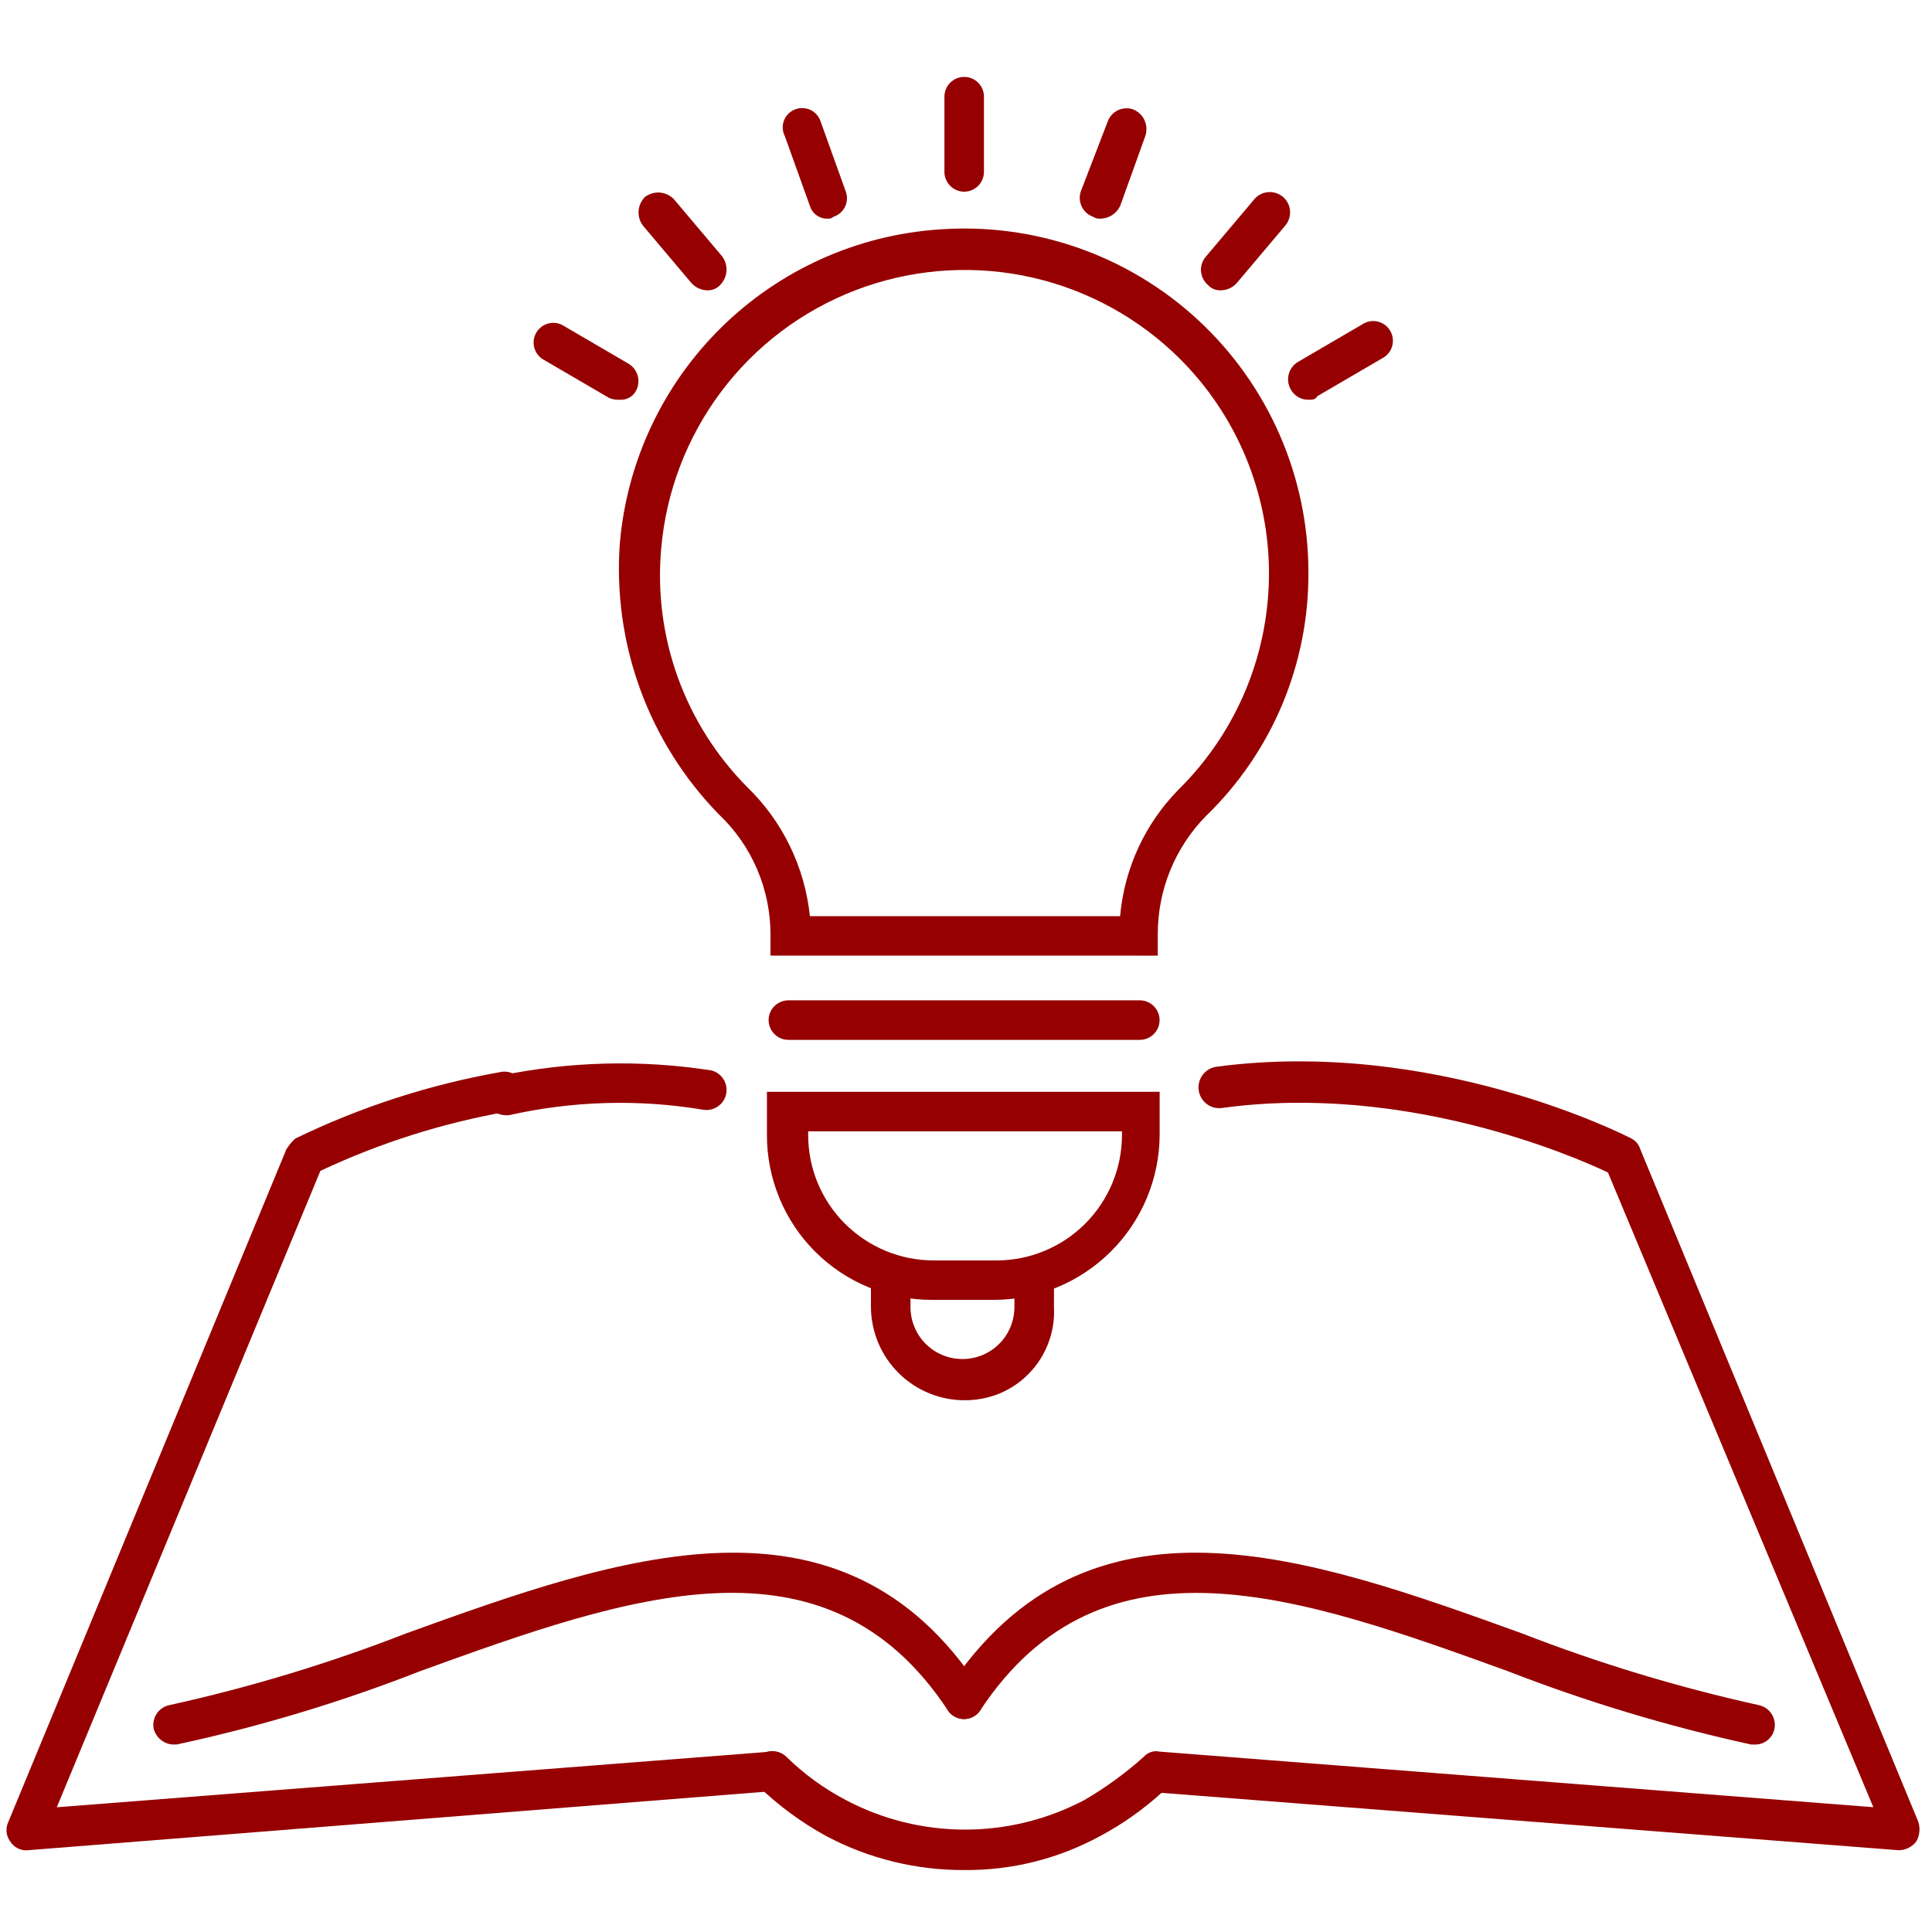
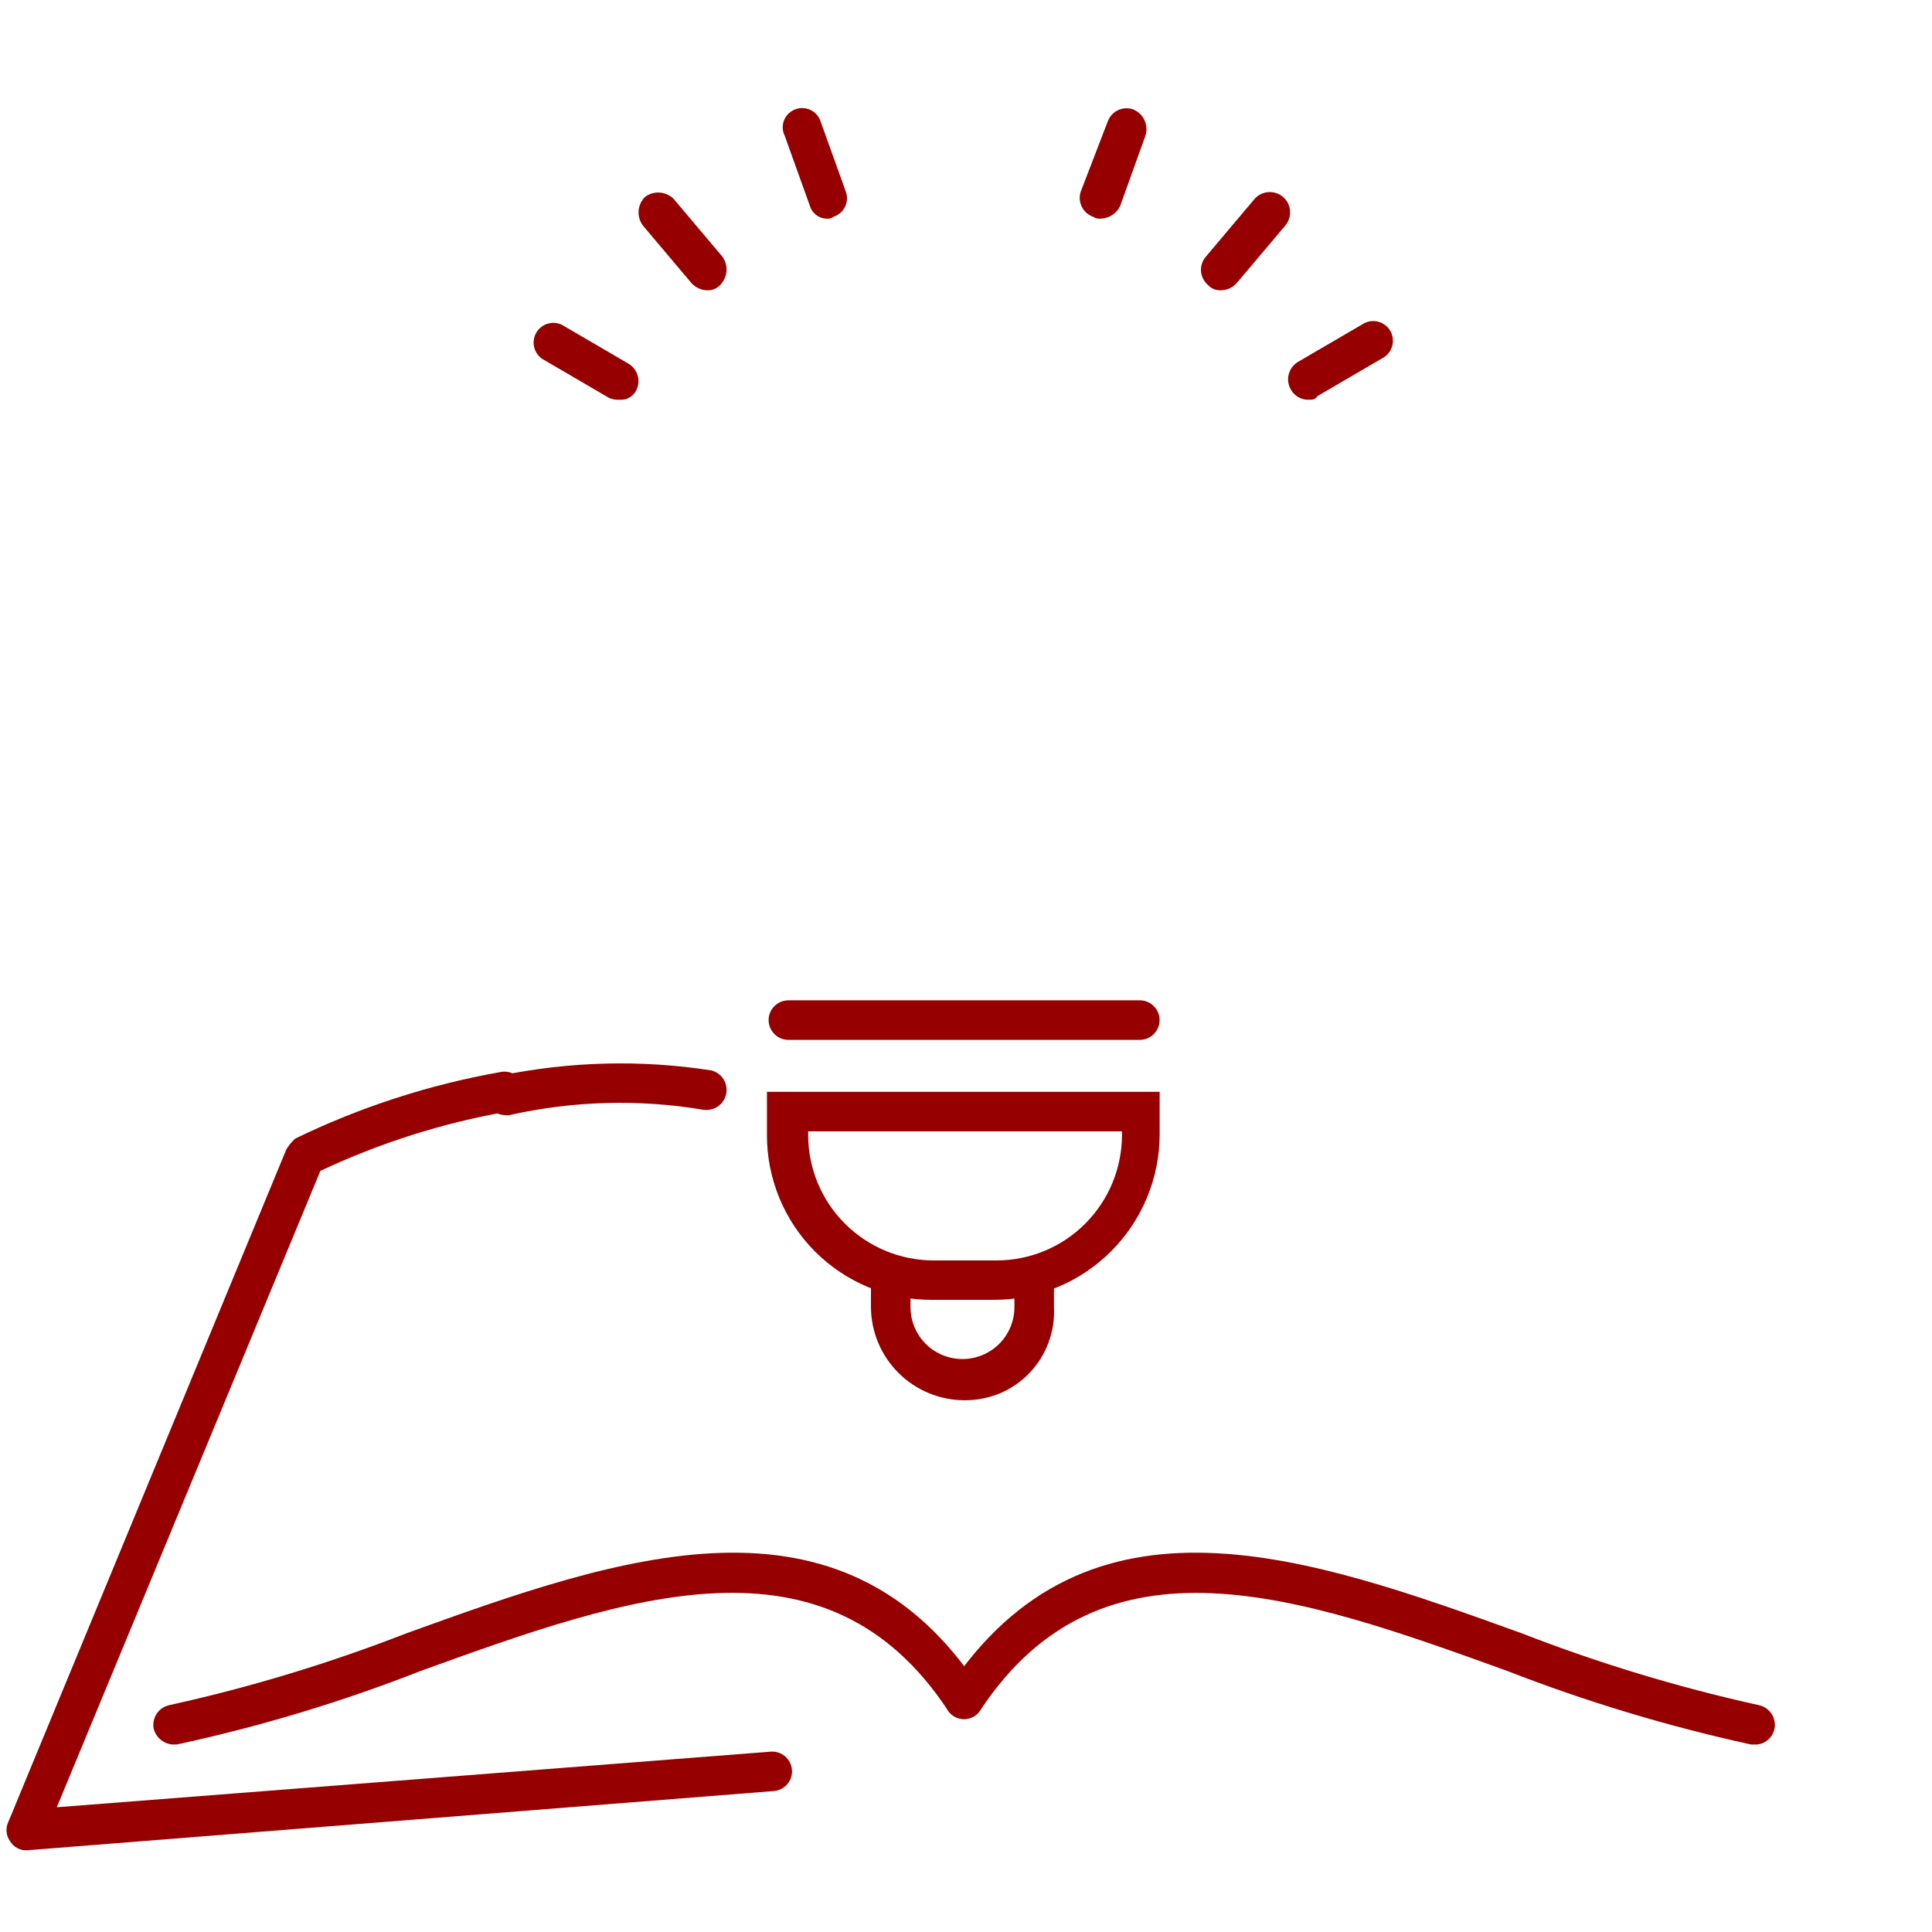
<svg xmlns="http://www.w3.org/2000/svg" xmlns:xlink="http://www.w3.org/1999/xlink" version="1.1" id="Ebene_1" x="0px" y="0px" viewBox="0 0 300 300" style="enable-background:new 0 0 300 300;" xml:space="preserve">
  <style type="text/css">
	.st0{clip-path:url(#SVGID_00000026146145788797830170000003053851435182860732_);}
	.st1{fill:#960000;}
</style>
  <g>
    <defs>
      <rect id="SVGID_1_" x="1" y="11.95" width="297" height="278.43" />
    </defs>
    <clipPath id="SVGID_00000110428934680841878750000014304038296928968076_">
      <use xlink:href="#SVGID_1_" style="overflow:visible;" />
    </clipPath>
    <g style="clip-path:url(#SVGID_00000110428934680841878750000014304038296928968076_);">
-       <path class="st1" d="M149.71,290.38c-7.47,0.03-14.84-1.78-21.44-5.29c-3.86-2.12-7.42-4.74-10.58-7.8    c-0.29-0.29-0.52-0.64-0.68-1.02c-0.16-0.38-0.24-0.79-0.24-1.21c0-0.41,0.08-0.82,0.24-1.21c0.16-0.38,0.39-0.73,0.68-1.02    c0.29-0.29,0.64-0.52,1.02-0.68c0.38-0.16,0.79-0.24,1.21-0.24s0.82,0.08,1.21,0.24c0.38,0.16,0.73,0.39,1.02,0.68    c2.72,2.66,5.82,4.92,9.19,6.68c5.71,3.02,12.06,4.59,18.52,4.59c6.45,0,12.81-1.58,18.52-4.59c3.28-1.91,6.36-4.15,9.19-6.68    c0.3-0.35,0.7-0.62,1.14-0.77c0.44-0.15,0.92-0.17,1.37-0.07l110.81,8.63l-41.21-98.56c-5.29-2.51-31.46-13.92-59.86-10.02    c-0.43,0.06-0.86,0.04-1.28-0.06c-0.42-0.1-0.81-0.29-1.15-0.55c-0.34-0.26-0.63-0.58-0.85-0.96c-0.22-0.37-0.36-0.78-0.41-1.21    c-0.06-0.43-0.03-0.86,0.09-1.27c0.11-0.41,0.31-0.8,0.57-1.14c0.27-0.34,0.6-0.62,0.97-0.83c0.38-0.21,0.79-0.34,1.22-0.39    c33.69-4.45,63.2,10.58,64.32,11.14c0.33,0.17,0.63,0.41,0.87,0.69c0.24,0.29,0.42,0.62,0.53,0.98l43.16,104.41    c0.17,0.5,0.23,1.03,0.18,1.56c-0.05,0.53-0.2,1.04-0.46,1.5c-0.32,0.44-0.74,0.79-1.23,1.03c-0.48,0.24-1.02,0.37-1.56,0.36    l-114.43-8.91c-2.87,2.6-6.05,4.85-9.47,6.68C164.38,288.63,157.1,290.45,149.71,290.38z" />
      <path class="st1" d="M78.43,173.16c-0.71-0.02-1.4-0.28-1.96-0.73c-0.55-0.45-0.94-1.08-1.11-1.77c-0.1-0.38-0.11-0.78-0.05-1.17    c0.06-0.39,0.2-0.77,0.41-1.1c0.21-0.34,0.48-0.63,0.8-0.86c0.32-0.23,0.69-0.4,1.07-0.48c10.81-2.24,21.94-2.53,32.85-0.84    c0.77,0.19,1.44,0.66,1.88,1.33c0.43,0.67,0.59,1.47,0.45,2.26c-0.14,0.78-0.58,1.48-1.22,1.95c-0.64,0.47-1.44,0.68-2.23,0.59    c-10.07-1.7-20.38-1.41-30.35,0.84H78.43z" />
      <path class="st1" d="M4.09,287.32c-0.5,0-1-0.12-1.44-0.37c-0.44-0.24-0.81-0.6-1.07-1.02c-0.32-0.44-0.52-0.95-0.56-1.49    c-0.05-0.54,0.05-1.08,0.29-1.57l43.16-104.41c0.38-0.62,0.85-1.19,1.39-1.67c10.05-4.88,20.74-8.35,31.74-10.3    c0.41-0.1,0.84-0.12,1.26-0.04c0.42,0.07,0.82,0.23,1.18,0.46c0.36,0.23,0.66,0.53,0.9,0.89c0.24,0.35,0.4,0.75,0.47,1.17    c0.08,0.42,0.07,0.85-0.03,1.26c-0.1,0.41-0.28,0.8-0.53,1.15c-0.25,0.34-0.57,0.63-0.94,0.84c-0.37,0.21-0.77,0.35-1.2,0.4    c-10.02,1.77-19.75,4.86-28.96,9.19L8.82,280.63L119.64,272c0.4-0.04,0.81,0.01,1.19,0.13c0.39,0.12,0.74,0.32,1.05,0.57    c0.31,0.26,0.57,0.58,0.75,0.93c0.19,0.36,0.3,0.75,0.34,1.15c0.04,0.4-0.01,0.81-0.13,1.19c-0.12,0.39-0.31,0.74-0.57,1.05    c-0.26,0.31-0.58,0.57-0.93,0.75c-0.36,0.19-0.75,0.3-1.15,0.34L4.09,287.32z" />
      <path class="st1" d="M272.49,270.89h-0.56c-12.9-2.82-25.56-6.63-37.87-11.42c-32.3-11.69-62.92-22.55-81.86,6.13    c-0.44,0.66-1.13,1.13-1.91,1.28c-0.78,0.16-1.6,0-2.26-0.45c-0.66-0.44-1.13-1.13-1.28-1.92c-0.16-0.78,0-1.6,0.45-2.26    c21.72-32.85,55.96-20.6,89.1-8.63c11.95,4.65,24.23,8.37,36.75,11.14c0.81,0.16,1.52,0.62,1.99,1.3    c0.47,0.68,0.65,1.51,0.51,2.32c-0.13,0.71-0.5,1.36-1.07,1.82C273.93,270.66,273.22,270.91,272.49,270.89z" />
      <path class="st1" d="M26.92,270.89c-0.71-0.02-1.4-0.28-1.96-0.74c-0.55-0.45-0.94-1.07-1.11-1.77c-0.14-0.81,0.05-1.64,0.51-2.32    c0.47-0.68,1.18-1.14,1.99-1.3c12.52-2.76,24.81-6.49,36.75-11.14c33.13-11.97,67.66-24.22,89.1,8.63    c0.22,0.33,0.37,0.7,0.45,1.09c0.08,0.39,0.08,0.79,0,1.17s-0.23,0.76-0.45,1.08c-0.22,0.33-0.5,0.61-0.83,0.83    c-0.33,0.22-0.7,0.37-1.09,0.45c-0.39,0.08-0.79,0.08-1.17,0c-0.39-0.08-0.76-0.23-1.09-0.45c-0.33-0.22-0.61-0.5-0.83-0.83    c-18.93-28.68-49.56-17.82-81.86-6.13c-12.29,4.82-24.96,8.64-37.87,11.42H26.92z" />
-       <path class="st1" d="M176.72,148.38h-57.08v-3.06c0.03-3.54-0.67-7.05-2.06-10.31c-1.39-3.26-3.44-6.19-6.02-8.62    c-5.38-5.53-9.52-12.14-12.16-19.38c-2.64-7.25-3.71-14.97-3.15-22.66c1.09-12.7,6.69-24.59,15.77-33.52    c9.09-8.93,21.07-14.33,33.79-15.2c7.32-0.54,14.67,0.43,21.6,2.85c6.93,2.43,13.28,6.25,18.66,11.24    c5.38,4.99,9.68,11.04,12.62,17.76c2.94,6.72,4.47,13.98,4.48,21.32c0.05,7.06-1.33,14.05-4.05,20.56    c-2.73,6.51-6.75,12.4-11.82,17.31c-4.83,4.9-7.53,11.5-7.52,18.38v3.34H176.72z M125.76,142.26h48.17    c0.66-7.46,3.91-14.46,9.19-19.77c4.5-4.47,8.06-9.81,10.45-15.68c2.39-5.88,3.57-12.18,3.47-18.52c-0.1-6.34-1.49-12.6-4.07-18.4    c-2.58-5.8-6.31-11.01-10.96-15.33c-6.5-6.03-14.56-10.11-23.26-11.79c-8.7-1.67-17.7-0.87-25.97,2.32    c-8.27,3.19-15.48,8.64-20.8,15.73c-5.32,7.09-8.55,15.53-9.31,24.36c-0.61,6.77,0.27,13.6,2.58,20    c2.31,6.4,5.99,12.21,10.78,17.04C121.52,127.54,124.97,134.64,125.76,142.26z" />
      <path class="st1" d="M176.99,161.47h-54.57c-0.81,0-1.59-0.32-2.17-0.9c-0.57-0.57-0.9-1.35-0.9-2.17c0-0.81,0.32-1.59,0.9-2.17    c0.57-0.57,1.35-0.9,2.17-0.9h54.57c0.81,0,1.59,0.32,2.17,0.9c0.57,0.57,0.9,1.35,0.9,2.17c0,0.81-0.32,1.59-0.9,2.17    C178.59,161.14,177.81,161.47,176.99,161.47z" />
      <path class="st1" d="M154.44,201.84h-9.74c-3.37,0.01-6.7-0.65-9.81-1.94c-3.11-1.28-5.94-3.17-8.32-5.55    c-2.38-2.38-4.27-5.21-5.55-8.32c-1.28-3.11-1.94-6.44-1.93-9.81v-6.68h60.98v6.68c-0.03,6.78-2.74,13.28-7.54,18.08    C167.73,199.1,161.23,201.81,154.44,201.84z M125.49,175.67v0.56c0,5.17,2.05,10.13,5.71,13.78c3.66,3.65,8.61,5.71,13.78,5.71    h9.75c5.17,0,10.13-2.05,13.78-5.71c3.65-3.65,5.71-8.61,5.71-13.78v-0.56H125.49z" />
      <path class="st1" d="M149.71,217.43c-3.83-0.02-7.5-1.55-10.21-4.26c-2.71-2.71-4.24-6.38-4.26-10.21v-3.9    c0-0.81,0.32-1.59,0.9-2.17c0.57-0.57,1.35-0.9,2.17-0.9s1.59,0.32,2.17,0.9c0.57,0.57,0.9,1.35,0.9,2.17v3.9    c0,2.14,0.85,4.2,2.36,5.71c1.51,1.51,3.57,2.36,5.71,2.36c2.14,0,4.2-0.85,5.71-2.36c1.51-1.51,2.36-3.57,2.36-5.71v-3.9    c0-0.81,0.32-1.59,0.9-2.17c0.57-0.57,1.35-0.9,2.17-0.9s1.59,0.32,2.17,0.9c0.57,0.57,0.9,1.35,0.9,2.17v3.9    c0.1,1.88-0.19,3.76-0.85,5.53c-0.66,1.76-1.67,3.38-2.98,4.73c-1.3,1.36-2.88,2.43-4.61,3.16    C153.46,217.09,151.59,217.45,149.71,217.43z" />
-       <path class="st1" d="M149.71,29.77c-0.81-0.01-1.58-0.33-2.16-0.91c-0.57-0.57-0.9-1.35-0.9-2.16V15.01c0-0.81,0.32-1.59,0.9-2.17    c0.57-0.57,1.35-0.9,2.17-0.9s1.59,0.32,2.17,0.9c0.57,0.57,0.9,1.35,0.9,2.17v11.69c-0.01,0.81-0.33,1.58-0.9,2.16    C151.29,29.44,150.52,29.76,149.71,29.77z" />
      <path class="st1" d="M128.55,33.95c-0.61,0.03-1.22-0.15-1.72-0.5c-0.5-0.35-0.88-0.86-1.06-1.45l-3.9-10.86    c-0.19-0.38-0.31-0.8-0.33-1.22c-0.02-0.43,0.05-0.85,0.21-1.25c0.16-0.4,0.4-0.75,0.71-1.05c0.31-0.29,0.68-0.52,1.08-0.66    c0.38-0.14,0.79-0.2,1.2-0.17c0.41,0.02,0.81,0.13,1.17,0.31c0.36,0.18,0.69,0.44,0.95,0.75c0.26,0.31,0.46,0.67,0.58,1.06    l3.9,10.86c0.14,0.38,0.2,0.79,0.17,1.2c-0.02,0.41-0.13,0.8-0.31,1.17c-0.18,0.36-0.44,0.69-0.75,0.95    c-0.31,0.26-0.67,0.46-1.06,0.58c-0.11,0.11-0.24,0.18-0.39,0.23C128.85,33.95,128.7,33.96,128.55,33.95z" />
      <path class="st1" d="M109.89,45.08c-0.47,0-0.94-0.1-1.37-0.29c-0.43-0.19-0.82-0.47-1.14-0.82l-7.52-8.91    c-0.5-0.65-0.75-1.46-0.7-2.28c0.05-0.82,0.4-1.59,0.97-2.18c0.65-0.5,1.46-0.75,2.28-0.7c0.82,0.05,1.59,0.4,2.18,0.97l7.52,8.91    c0.5,0.65,0.75,1.46,0.7,2.28c-0.05,0.82-0.4,1.59-0.97,2.18c-0.25,0.27-0.55,0.49-0.88,0.63    C110.62,45.02,110.26,45.09,109.89,45.08z" />
      <path class="st1" d="M96.25,62.07c-0.57,0.04-1.14-0.05-1.67-0.28l-10.02-5.85c-0.38-0.19-0.71-0.45-0.98-0.77    c-0.27-0.32-0.47-0.69-0.59-1.09c-0.12-0.4-0.16-0.82-0.11-1.24c0.05-0.42,0.18-0.82,0.39-1.18c0.21-0.36,0.49-0.68,0.83-0.93    c0.34-0.25,0.72-0.43,1.13-0.52c0.41-0.09,0.83-0.11,1.24-0.03c0.41,0.08,0.8,0.23,1.15,0.47l10.02,5.85    c0.68,0.42,1.18,1.09,1.39,1.87c0.21,0.78,0.11,1.6-0.27,2.31c-0.24,0.45-0.6,0.82-1.05,1.07C97.27,61.99,96.76,62.11,96.25,62.07    z" />
      <path class="st1" d="M170.87,33.95c-0.39,0.04-0.79-0.06-1.11-0.28c-0.77-0.27-1.41-0.82-1.77-1.55    c-0.36-0.73-0.43-1.57-0.18-2.35l4.18-10.86c0.27-0.77,0.82-1.4,1.55-1.77c0.73-0.36,1.57-0.43,2.35-0.18    c0.8,0.31,1.46,0.91,1.82,1.69c0.36,0.78,0.41,1.67,0.13,2.48L173.93,32c-0.28,0.58-0.71,1.07-1.25,1.41    C172.14,33.76,171.51,33.94,170.87,33.95z" />
      <path class="st1" d="M189.52,45.08c-0.37,0.01-0.73-0.06-1.07-0.2c-0.34-0.14-0.64-0.36-0.88-0.63c-0.32-0.27-0.57-0.6-0.76-0.98    c-0.19-0.37-0.29-0.78-0.32-1.19c-0.03-0.42,0.03-0.83,0.17-1.22c0.14-0.39,0.35-0.75,0.63-1.06l7.52-8.91    c0.55-0.63,1.33-1.01,2.17-1.06c0.84-0.05,1.66,0.23,2.28,0.78c0.63,0.55,1.01,1.33,1.06,2.17c0.05,0.84-0.23,1.66-0.78,2.29    l-7.52,8.91c-0.32,0.35-0.7,0.63-1.14,0.82C190.46,44.98,190,45.08,189.52,45.08z" />
      <path class="st1" d="M203.17,62.07c-0.57,0.01-1.14-0.14-1.63-0.44c-0.49-0.3-0.89-0.72-1.15-1.23c-0.38-0.71-0.48-1.53-0.27-2.31    c0.21-0.78,0.7-1.44,1.39-1.87l10.02-5.85c0.35-0.23,0.74-0.39,1.15-0.47c0.41-0.08,0.84-0.06,1.24,0.03    c0.41,0.09,0.79,0.27,1.13,0.52c0.34,0.25,0.62,0.56,0.83,0.93c0.21,0.36,0.34,0.76,0.39,1.18s0.01,0.84-0.11,1.24    c-0.12,0.4-0.32,0.77-0.59,1.09c-0.27,0.32-0.6,0.58-0.98,0.77l-10.02,5.85C204.28,62.07,203.72,62.07,203.17,62.07z" />
    </g>
  </g>
</svg>